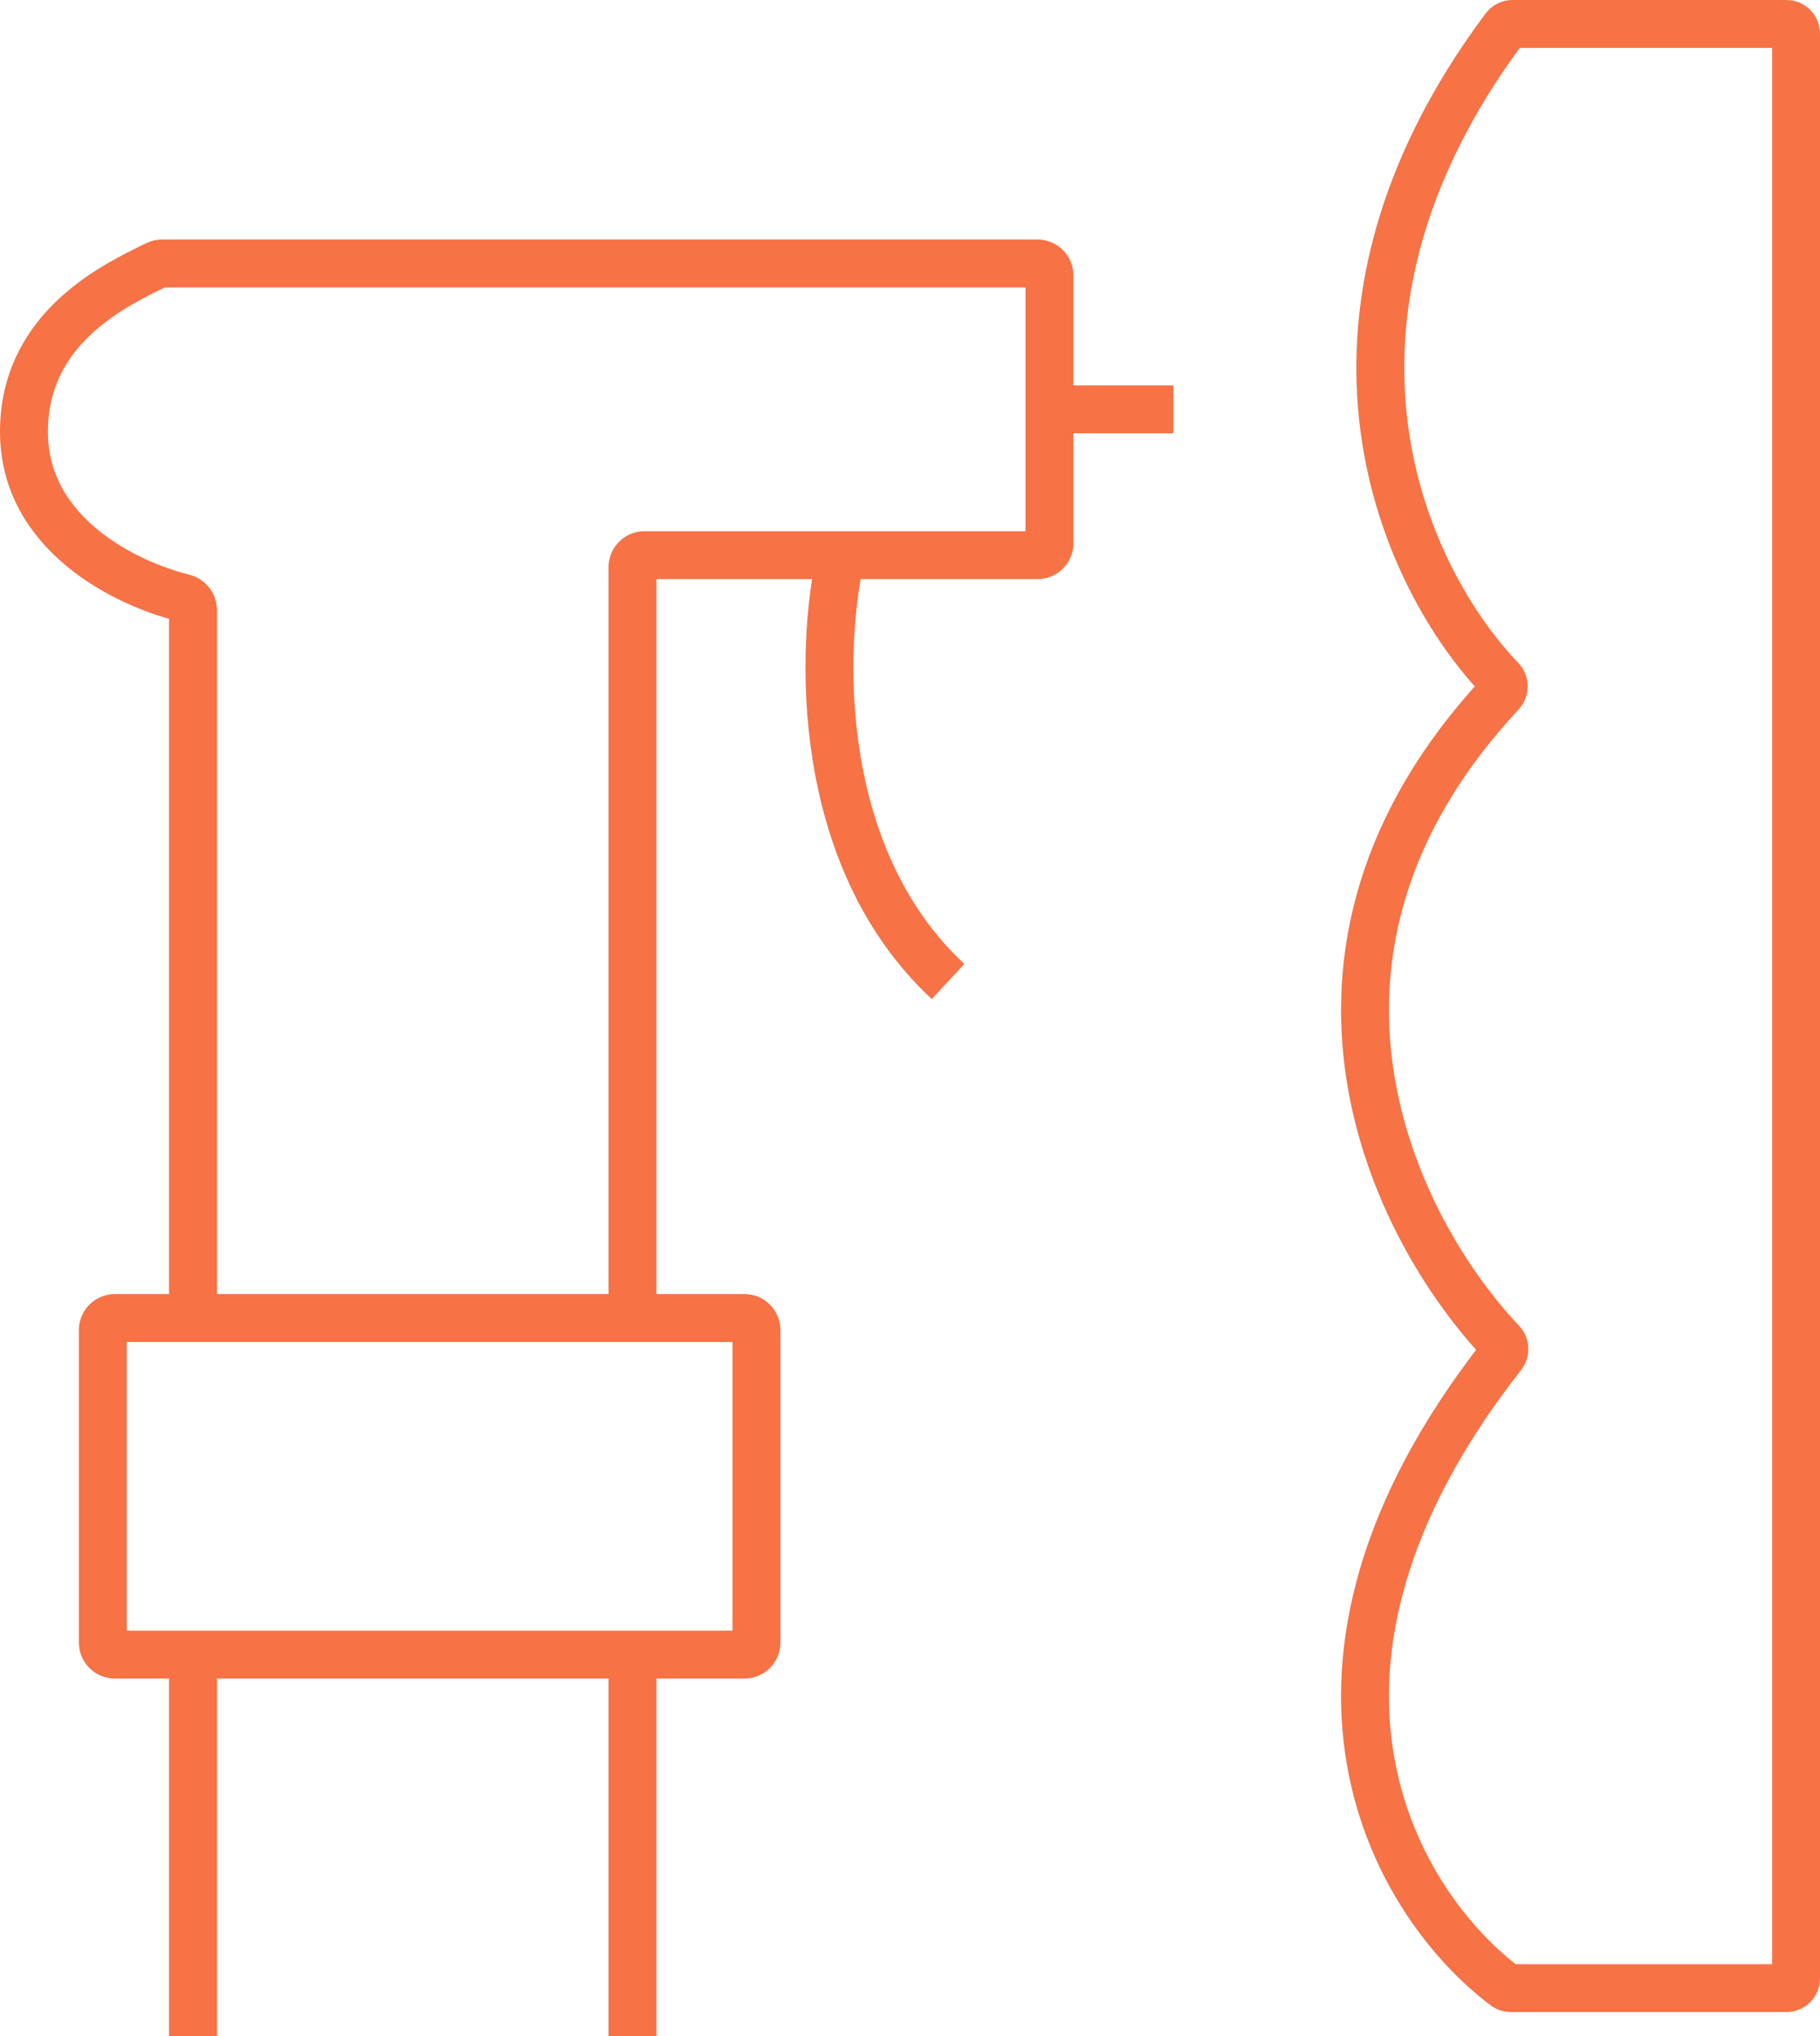
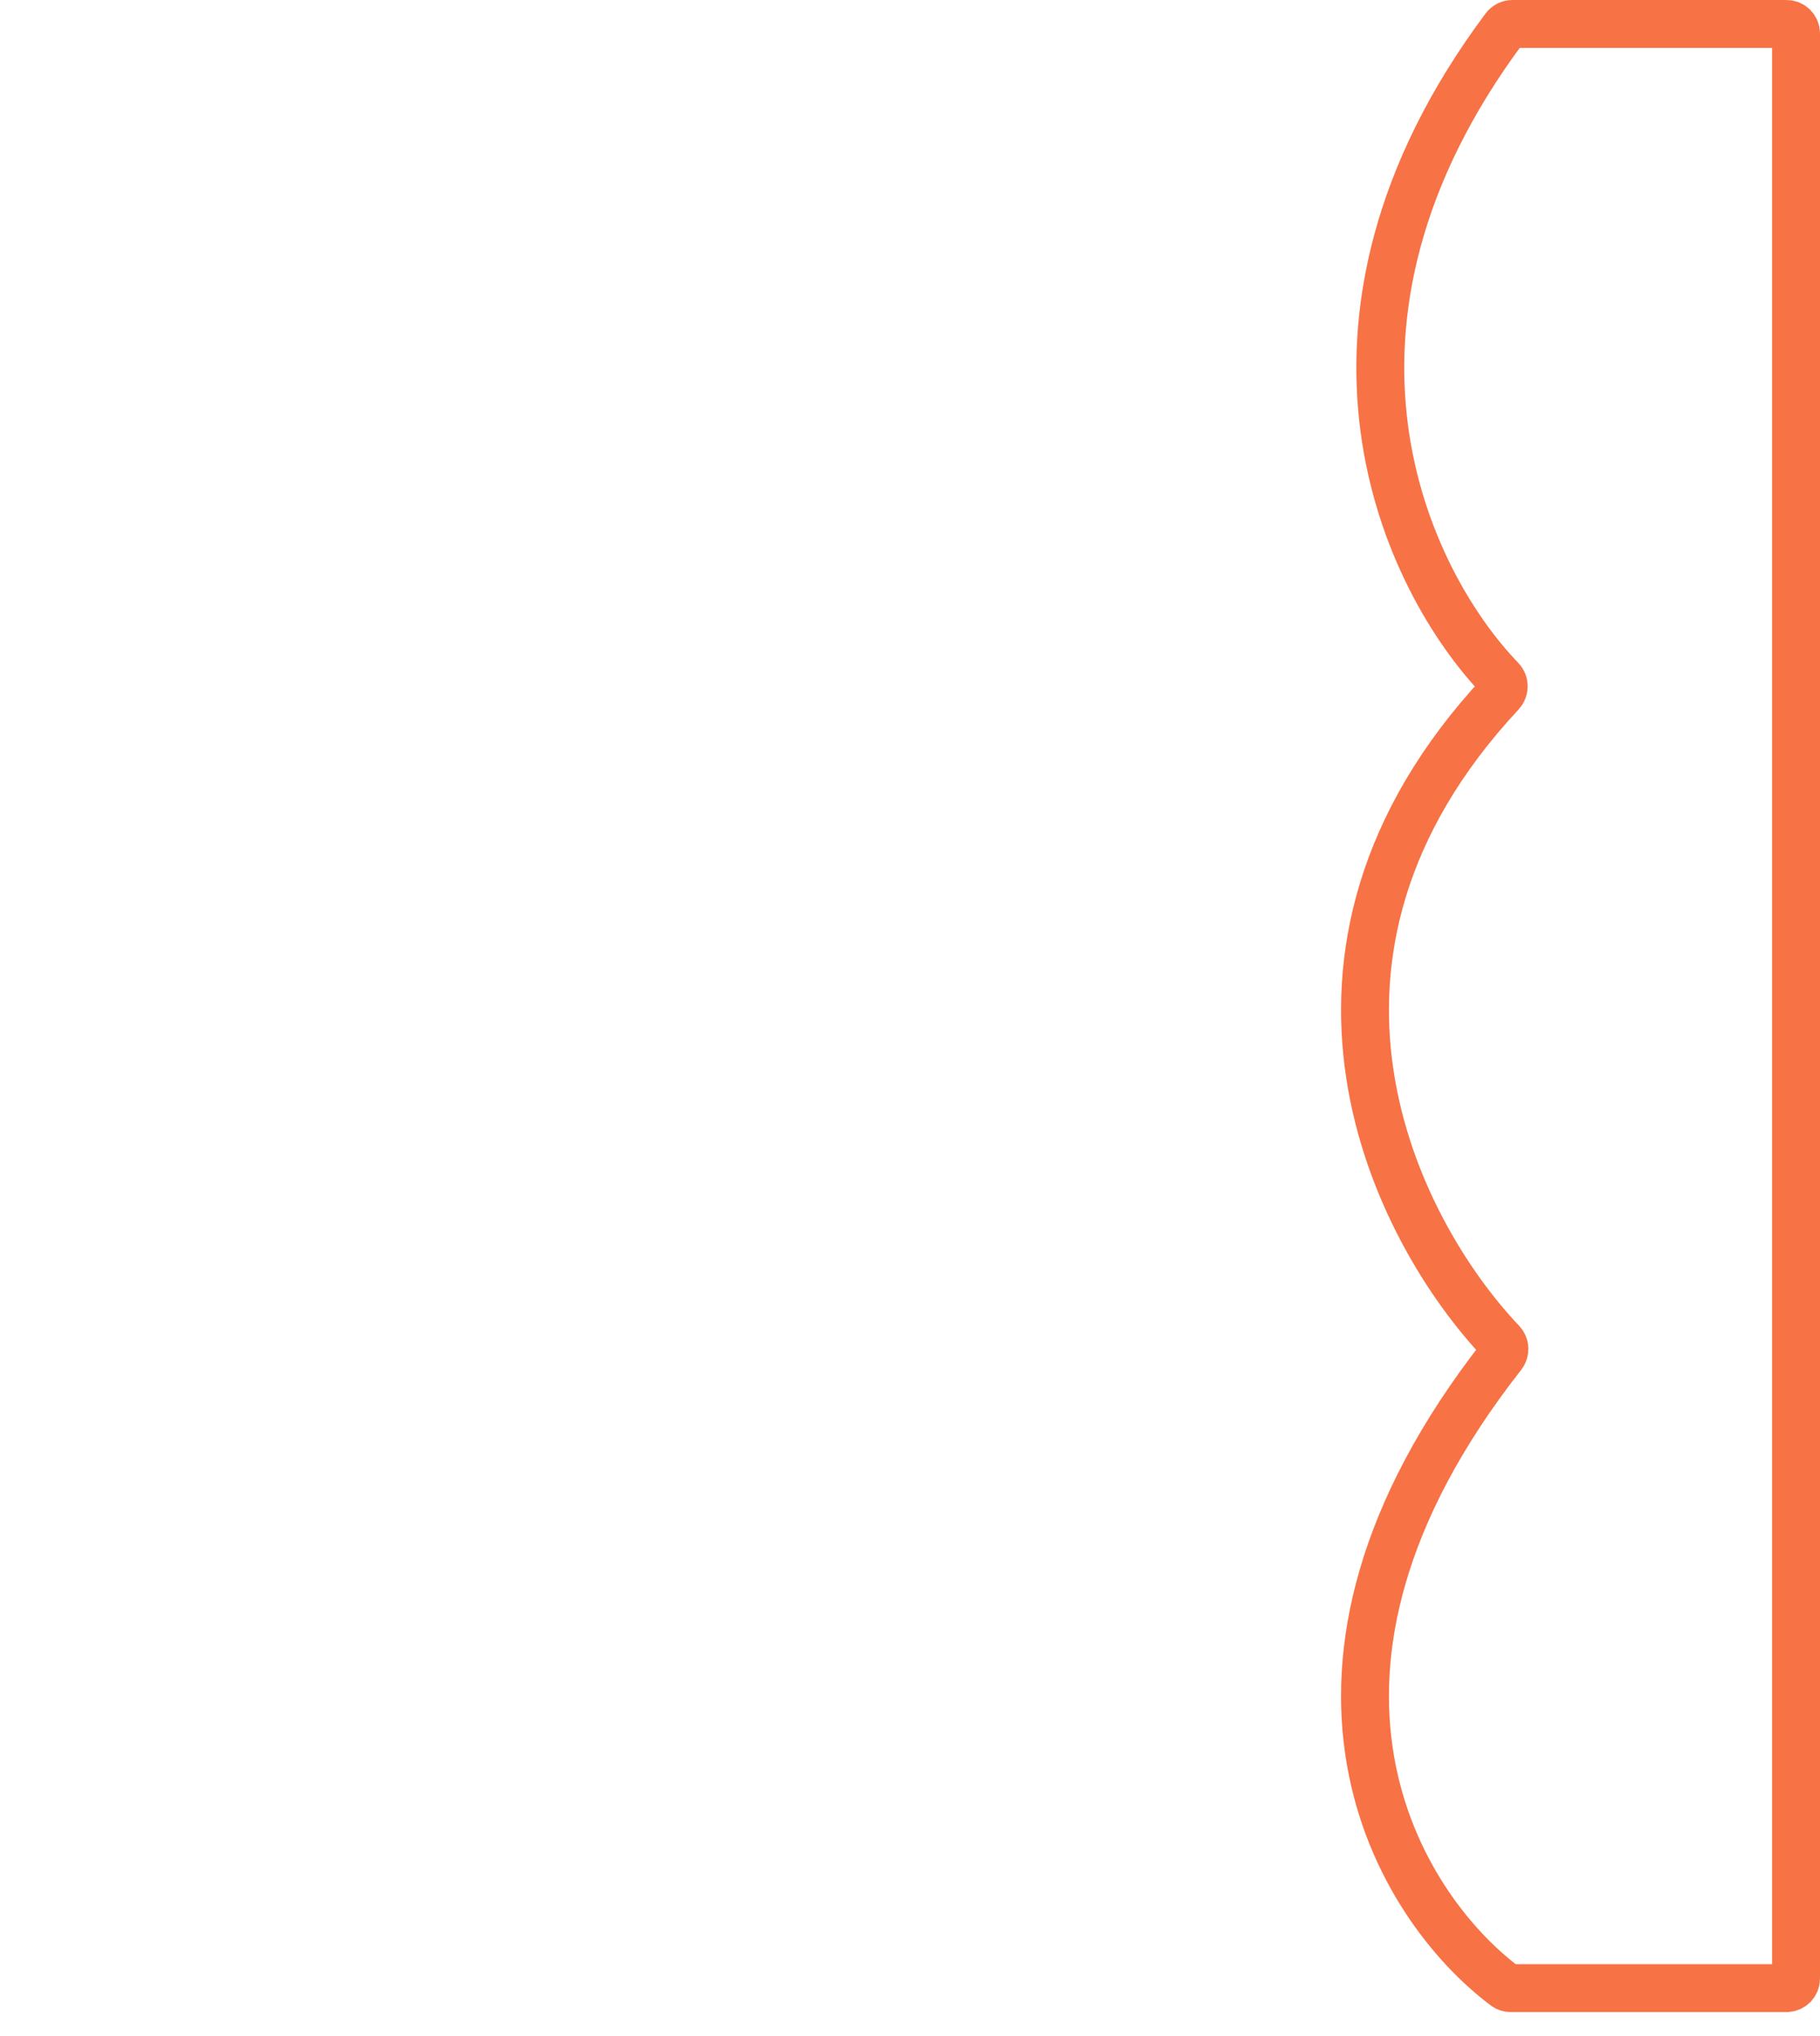
<svg xmlns="http://www.w3.org/2000/svg" width="76" height="85" viewBox="0 0 76 85" fill="none">
-   <path d="M8.059 55.025V25.461C8.059 25.222 7.891 25.019 7.66 24.961C5.213 24.354 1 22.28 1 18.025C1 13.625 4.906 11.857 6.543 11.051C6.613 11.017 6.687 11 6.765 11H43.324C43.6 11 43.824 11.224 43.824 11.5V17.089M26.412 55.025V23.677C26.412 23.401 26.636 23.177 26.912 23.177H35.118M8.059 69.076H4.794C4.518 69.076 4.294 68.852 4.294 68.576V55.525C4.294 55.249 4.518 55.025 4.794 55.025H31.088C31.364 55.025 31.588 55.249 31.588 55.525V68.576C31.588 68.852 31.364 69.076 31.088 69.076H26.412M8.059 69.076V85M8.059 69.076H26.412M26.412 69.076V85M35.118 23.177H43.324C43.6 23.177 43.824 22.953 43.824 22.677V17.089M35.118 23.177C34.255 26.924 33.941 35.729 39.588 40.975M43.824 17.089H49" stroke="#F77245" stroke-width="2" />
  <path d="M75 82.6V1.4C75 1.179 74.823 1 74.602 1H63.157C63.032 1 62.911 1.062 62.836 1.162C53.589 13.547 58.712 24.255 62.68 28.367C62.832 28.525 62.83 28.778 62.68 28.939C52.467 39.894 58.28 51.375 62.712 56.039C62.852 56.186 62.858 56.416 62.732 56.576C52.336 69.824 58.399 79.593 62.855 82.924C62.923 82.975 63.003 83 63.088 83H74.6C74.821 83 75 82.821 75 82.6Z" stroke="#F77245" stroke-width="2" />
</svg>